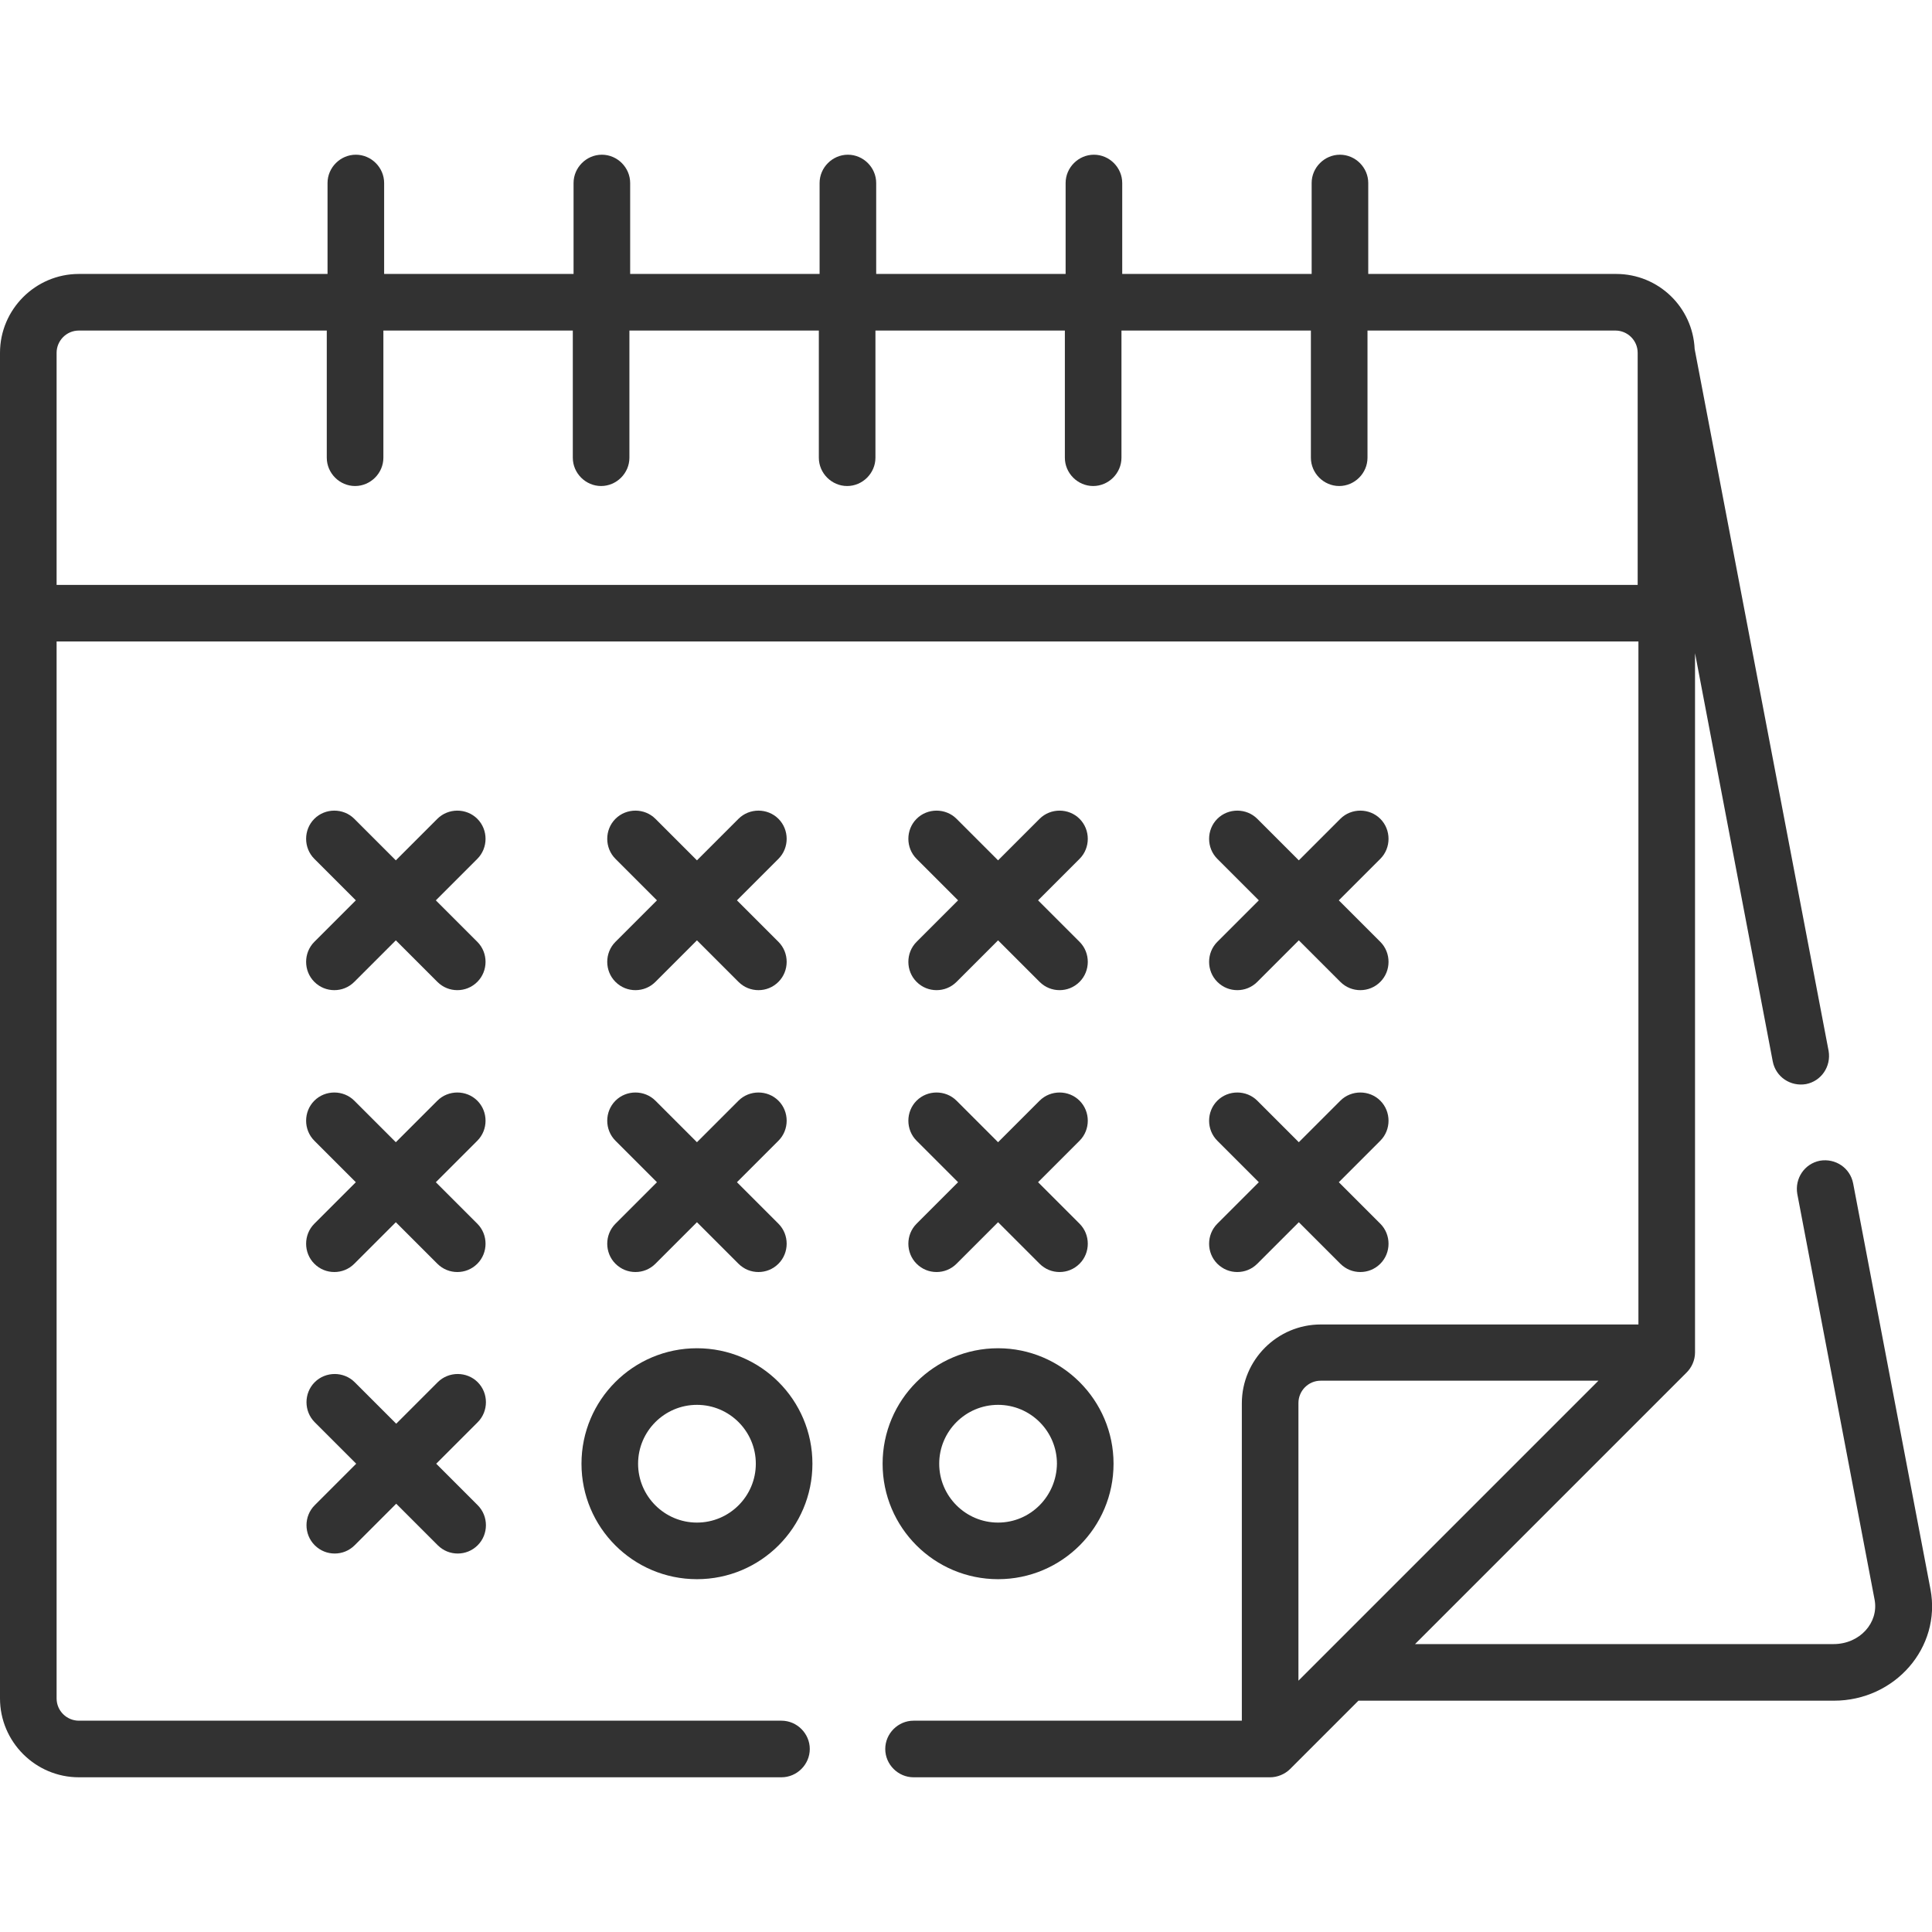
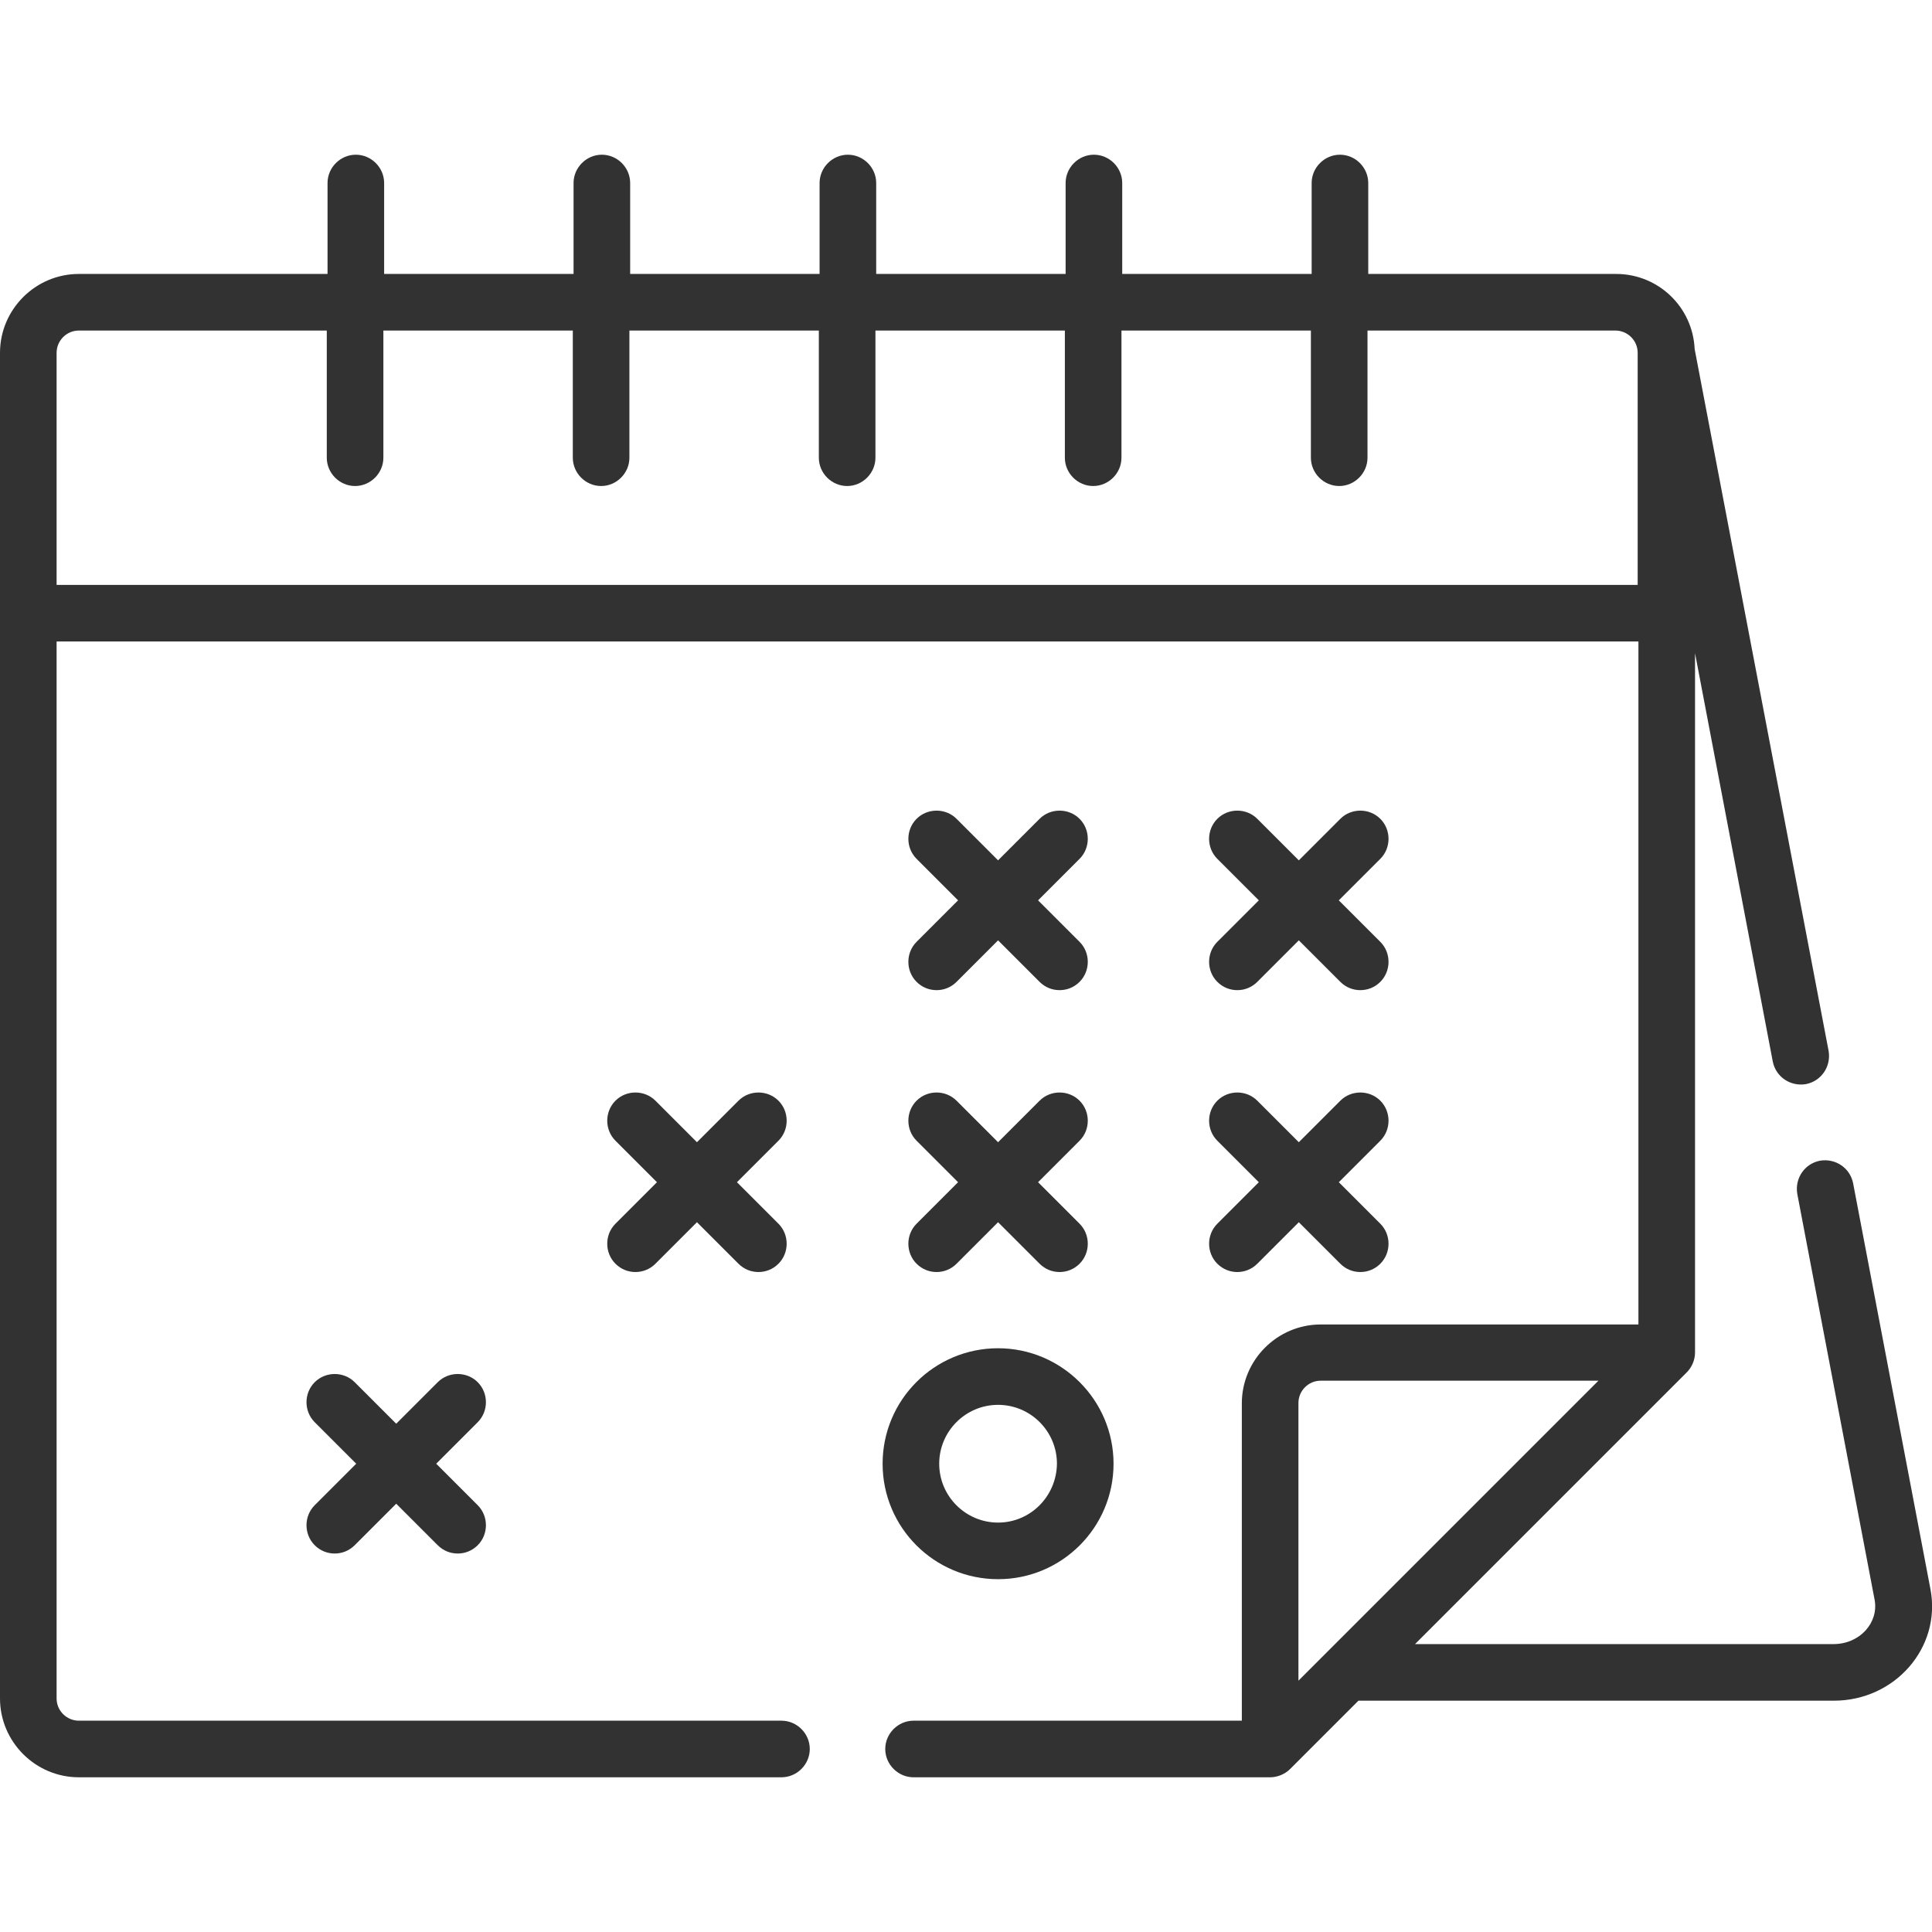
<svg xmlns="http://www.w3.org/2000/svg" id="Capa_1" x="0px" y="0px" viewBox="0 0 512 512" style="enable-background:new 0 0 512 512;" xml:space="preserve">
  <style type="text/css"> .st0{fill:#323232;} </style>
  <g>
    <g>
      <path class="st0" d="M264.5,357.3c-16.9,0-30.6,13.7-30.6,30.6s13.7,30.6,30.6,30.6s30.6-13.7,30.6-30.6S281.3,357.3,264.5,357.3z M264.5,403.5c-8.6,0-15.6-7-15.6-15.6c0-8.6,7-15.6,15.6-15.6c8.6,0,15.6,7,15.6,15.6C280,396.5,273.1,403.5,264.5,403.5z" />
    </g>
  </g>
  <g>
    <g>
-       <path class="st0" d="M184.7,357.3c-16.9,0-30.6,13.7-30.6,30.6s13.7,30.6,30.6,30.6s30.6-13.7,30.6-30.6S201.6,357.3,184.7,357.3z M184.7,403.5c-8.6,0-15.6-7-15.6-15.6c0-8.6,7-15.6,15.6-15.6c8.6,0,15.6,7,15.6,15.6C200.3,396.5,193.3,403.5,184.7,403.5z" />
-     </g>
+       </g>
  </g>
  <g>
    <g>
-       <path class="st0" d="M115.5,238.6l11-11c2.9-2.9,2.9-7.7,0-10.6c-2.9-2.9-7.7-2.9-10.6,0l-11,11l-11-11c-2.9-2.9-7.7-2.9-10.6,0 c-2.9,2.9-2.9,7.7,0,10.6l11,11l-11,11c-2.9,2.9-2.9,7.7,0,10.6c1.5,1.5,3.4,2.2,5.3,2.2s3.8-0.7,5.3-2.2l11-11l11,11 c1.5,1.5,3.4,2.2,5.3,2.2c1.9,0,3.8-0.7,5.3-2.2c2.9-2.9,2.9-7.7,0-10.6L115.5,238.6z" />
-     </g>
+       </g>
  </g>
  <g>
    <g>
-       <path class="st0" d="M115.5,313.3l11-11c2.9-2.9,2.9-7.7,0-10.6c-2.9-2.9-7.7-2.9-10.6,0l-11,11l-11-11c-2.9-2.9-7.7-2.9-10.6,0 c-2.9,2.9-2.9,7.7,0,10.6l11,11l-11,11c-2.9,2.9-2.9,7.7,0,10.6c1.5,1.5,3.4,2.2,5.3,2.2s3.8-0.7,5.3-2.2l11-11l11,11 c1.5,1.5,3.4,2.2,5.3,2.2c1.9,0,3.8-0.7,5.3-2.2c2.9-2.9,2.9-7.7,0-10.6L115.5,313.3z" />
-     </g>
+       </g>
  </g>
  <g>
    <g>
      <path class="st0" d="M126.6,398.9l-11-11l11-11c2.9-2.9,2.9-7.7,0-10.6c-2.9-2.9-7.7-2.9-10.6,0l-11,11l-11-11 c-2.9-2.9-7.7-2.9-10.6,0c-2.9,2.9-2.9,7.7,0,10.6l11,11l-11,11c-2.9,2.9-2.9,7.7,0,10.6c1.5,1.5,3.4,2.2,5.3,2.2s3.8-0.7,5.3-2.2 l11-11l11,11c1.5,1.5,3.4,2.2,5.3,2.2s3.8-0.7,5.3-2.2C129.5,406.6,129.5,401.8,126.6,398.9z" />
    </g>
  </g>
  <g>
    <g>
-       <path class="st0" d="M195.3,238.6l11-11c2.9-2.9,2.9-7.7,0-10.6c-2.9-2.9-7.7-2.9-10.6,0l-11,11l-11-11c-2.9-2.9-7.7-2.9-10.6,0 c-2.9,2.9-2.9,7.7,0,10.6l11,11l-11,11c-2.9,2.9-2.9,7.7,0,10.6c1.5,1.5,3.4,2.2,5.3,2.2c1.9,0,3.8-0.7,5.3-2.2l11-11l11,11 c1.5,1.5,3.4,2.2,5.3,2.2c1.9,0,3.8-0.7,5.3-2.2c2.9-2.9,2.9-7.7,0-10.6L195.3,238.6z" />
-     </g>
+       </g>
  </g>
  <g>
    <g>
      <path class="st0" d="M195.3,313.3l11-11c2.9-2.9,2.9-7.7,0-10.6c-2.9-2.9-7.7-2.9-10.6,0l-11,11l-11-11c-2.9-2.9-7.7-2.9-10.6,0 c-2.9,2.9-2.9,7.7,0,10.6l11,11l-11,11c-2.9,2.9-2.9,7.7,0,10.6c1.5,1.5,3.4,2.2,5.3,2.2c1.9,0,3.8-0.7,5.3-2.2l11-11l11,11 c1.5,1.5,3.4,2.2,5.3,2.2c1.9,0,3.8-0.7,5.3-2.2c2.9-2.9,2.9-7.7,0-10.6L195.3,313.3z" />
    </g>
  </g>
  <g>
    <g>
      <path class="st0" d="M275.1,238.6l11-11c2.9-2.9,2.9-7.7,0-10.6c-2.9-2.9-7.7-2.9-10.6,0l-11,11l-11-11c-2.9-2.9-7.7-2.9-10.6,0 c-2.9,2.9-2.9,7.7,0,10.6l11,11l-11,11c-2.9,2.9-2.9,7.7,0,10.6c1.5,1.5,3.4,2.2,5.3,2.2c1.9,0,3.8-0.7,5.3-2.2l11-11l11,11 c1.5,1.5,3.4,2.2,5.3,2.2c1.9,0,3.8-0.7,5.3-2.2c2.9-2.9,2.9-7.7,0-10.6L275.1,238.6z" />
    </g>
  </g>
  <g>
    <g>
      <path class="st0" d="M275.1,313.3l11-11c2.9-2.9,2.9-7.7,0-10.6c-2.9-2.9-7.7-2.9-10.6,0l-11,11l-11-11c-2.9-2.9-7.7-2.9-10.6,0 c-2.9,2.9-2.9,7.7,0,10.6l11,11l-11,11c-2.9,2.9-2.9,7.7,0,10.6c1.5,1.5,3.4,2.2,5.3,2.2c1.9,0,3.8-0.7,5.3-2.2l11-11l11,11 c1.5,1.5,3.4,2.2,5.3,2.2c1.9,0,3.8-0.7,5.3-2.2c2.9-2.9,2.9-7.7,0-10.6L275.1,313.3z" />
    </g>
  </g>
  <g>
    <g>
      <path class="st0" d="M354.8,238.6l11-11c2.9-2.9,2.9-7.7,0-10.6c-2.9-2.9-7.7-2.9-10.6,0l-11,11l-11-11c-2.9-2.9-7.7-2.9-10.6,0 c-2.9,2.9-2.9,7.7,0,10.6l11,11l-11,11c-2.9,2.9-2.9,7.7,0,10.6c1.5,1.5,3.4,2.2,5.3,2.2c1.9,0,3.8-0.7,5.3-2.2l11-11l11,11 c1.5,1.5,3.4,2.2,5.3,2.2c1.9,0,3.8-0.7,5.3-2.2c2.9-2.9,2.9-7.7,0-10.6L354.8,238.6z" />
    </g>
  </g>
  <g>
    <g>
      <path class="st0" d="M354.8,313.3l11-11c2.9-2.9,2.9-7.7,0-10.6c-2.9-2.9-7.7-2.9-10.6,0l-11,11l-11-11c-2.9-2.9-7.7-2.9-10.6,0 c-2.9,2.9-2.9,7.7,0,10.6l11,11l-11,11c-2.9,2.9-2.9,7.7,0,10.6c1.5,1.5,3.4,2.2,5.3,2.2c1.9,0,3.8-0.7,5.3-2.2l11-11l11,11 c1.5,1.5,3.4,2.2,5.3,2.2c1.9,0,3.8-0.7,5.3-2.2c2.9-2.9,2.9-7.7,0-10.6L354.8,313.3z" />
    </g>
  </g>
  <g>
    <g>
      <path class="st0" d="M511.6,421.2l-20.5-107.6c-0.8-4.1-4.7-6.7-8.8-6c-4.1,0.8-6.7,4.7-6,8.8L496.8,424c1.1,6-3.9,11.7-10.9,11.7 H375l72-72c1.3-1.3,2.2-3.2,2.2-5.3V173.1l20.6,108.2c0.8,4.1,4.7,6.7,8.8,6c4.1-0.8,6.7-4.7,6-8.8L449.1,92.5 c-0.5-11.1-9.6-19.9-20.8-19.9h-65.7V48.5c0-4.1-3.4-7.5-7.5-7.5s-7.5,3.4-7.5,7.5v24.1h-50.2V48.5c0-4.1-3.4-7.5-7.5-7.5 s-7.5,3.4-7.5,7.5v24.1h-50.2V48.5c0-4.1-3.4-7.5-7.5-7.5s-7.5,3.4-7.5,7.5v24.1h-50.2V48.5c0-4.1-3.4-7.5-7.5-7.5 s-7.5,3.4-7.5,7.5v24.1h-50.2V48.5c0-4.1-3.4-7.5-7.5-7.5s-7.5,3.4-7.5,7.5v24.1H20.9C9.4,72.6,0,82,0,93.5v356.6 C0,461.6,9.4,471,20.9,471h186.2c4.1,0,7.5-3.4,7.5-7.5s-3.4-7.5-7.5-7.5H20.9c-3.2,0-5.9-2.6-5.9-5.9V170h419.2v181H350 c-11.5,0-20.9,9.4-20.9,20.9V456h-87c-4.1,0-7.5,3.4-7.5,7.5s3.4,7.5,7.5,7.5h94.5c1.9,0,3.9-0.8,5.3-2.2l18.1-18.1h126 C502.2,450.7,514.5,436.6,511.6,421.2z M15,155V93.5c0-3.2,2.6-5.9,5.9-5.9h65.7v33.7c0,4.1,3.4,7.5,7.5,7.5s7.5-3.4,7.5-7.5V87.6 h50.2v33.7c0,4.1,3.4,7.5,7.5,7.5s7.5-3.4,7.5-7.5V87.6h50.2v33.7c0,4.1,3.4,7.5,7.5,7.5s7.5-3.4,7.5-7.5V87.6h50.2v33.7 c0,4.1,3.4,7.5,7.5,7.5s7.5-3.4,7.5-7.5V87.6h50.2v33.7c0,4.1,3.4,7.5,7.5,7.5s7.5-3.4,7.5-7.5V87.6h65.7c3.2,0,5.9,2.6,5.9,5.9 V155L15,155L15,155z M344.1,445.4v-73.6c0-3.2,2.6-5.9,5.9-5.9h73.6C416,373.5,351.6,437.9,344.1,445.4z" />
    </g>
  </g>
</svg>